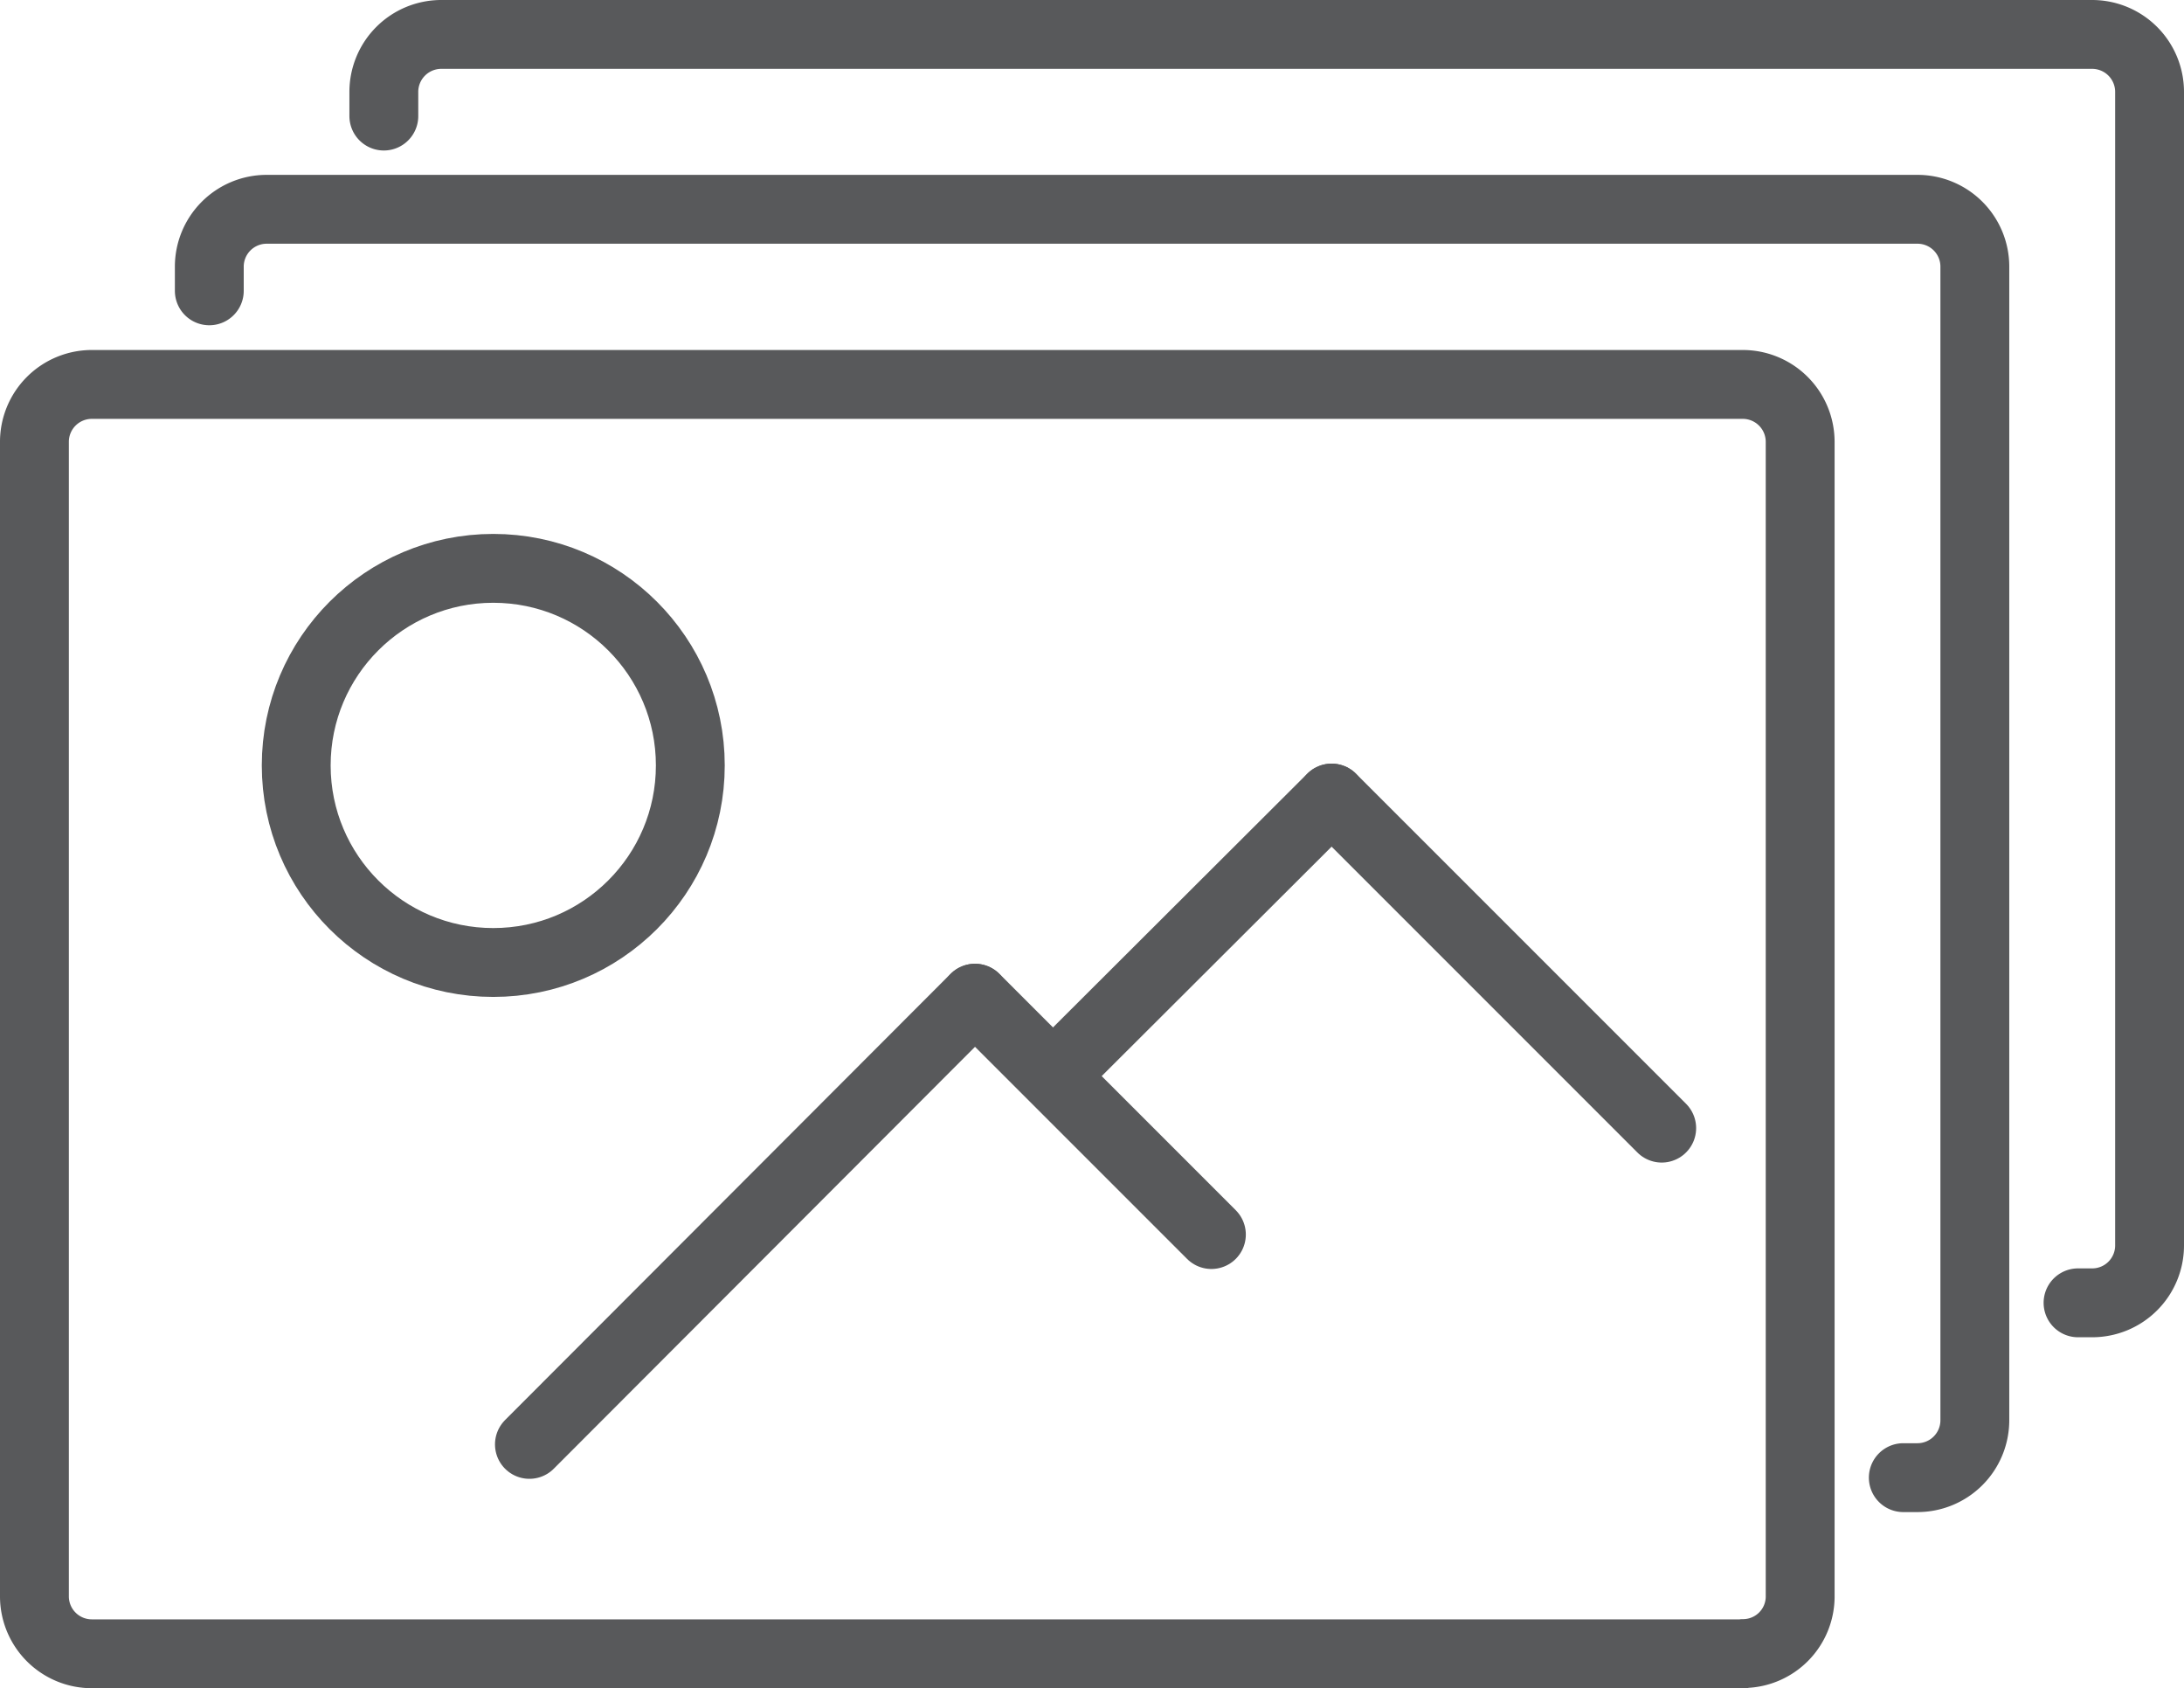
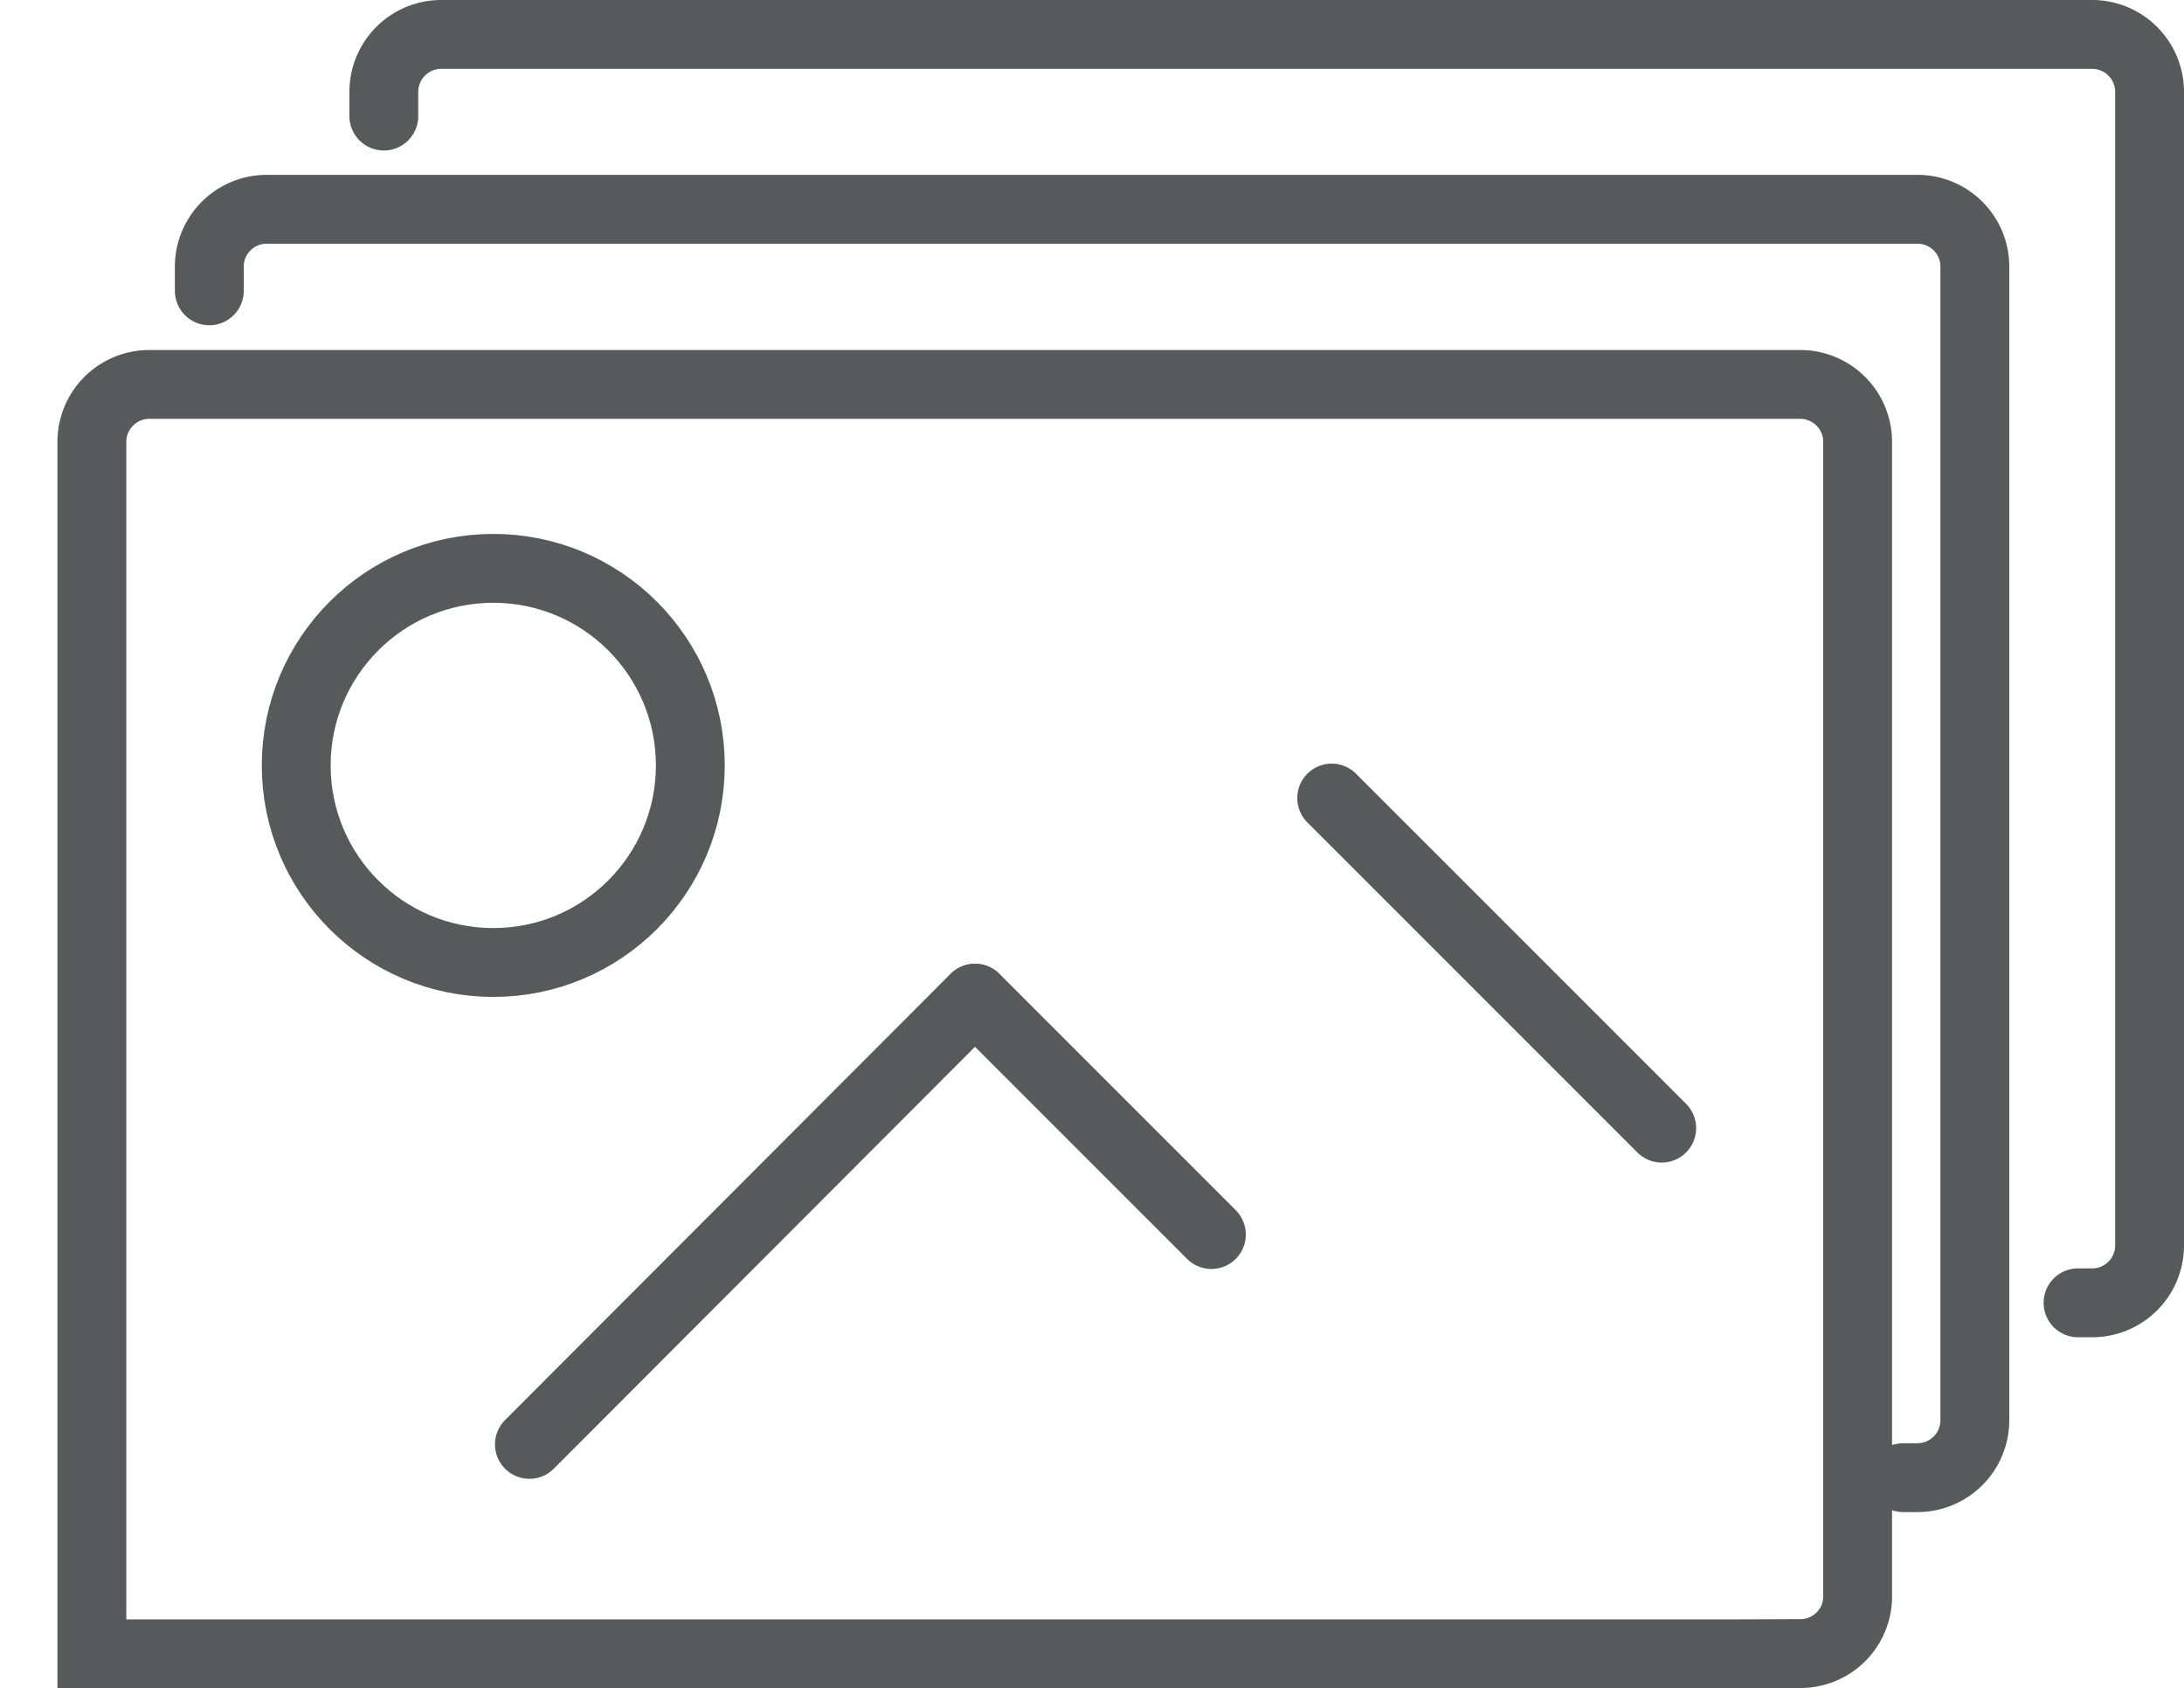
<svg xmlns="http://www.w3.org/2000/svg" width="63.443" height="49.031" viewBox="0 0 63.443 49.031">
  <g id="ew-icon_inspirator" data-name="ew-icon inspirator" transform="translate(-112.77 -176.071)">
-     <path id="Path_12003" data-name="Path 12003" d="M163.41,219.8H115.439a1.668,1.668,0,0,1-1.669-1.665V184.6a1.668,1.668,0,0,1,1.665-1.669h47.957a1.668,1.668,0,0,1,1.671,1.665V218.1a1.659,1.659,0,0,1-1.62,1.693Z" transform="translate(0 4.306)" fill="none" stroke="#58595b" stroke-miterlimit="10" stroke-width="2" />
+     <path id="Path_12003" data-name="Path 12003" d="M163.41,219.8H115.439V184.6a1.668,1.668,0,0,1,1.665-1.669h47.957a1.668,1.668,0,0,1,1.671,1.665V218.1a1.659,1.659,0,0,1-1.62,1.693Z" transform="translate(0 4.306)" fill="none" stroke="#58595b" stroke-miterlimit="10" stroke-width="2" />
    <path id="Path_12004" data-name="Path 12004" d="M116.7,182.368v-.7A1.667,1.667,0,0,1,118.354,180h47.964a1.665,1.665,0,0,1,1.669,1.665v33.506a1.667,1.667,0,0,1-1.665,1.669h-.413" transform="translate(2.15 2.15)" fill="none" stroke="#58595b" stroke-linecap="round" stroke-miterlimit="10" stroke-width="2" />
    <path id="Path_12005" data-name="Path 12005" d="M119.621,179.442v-.7a1.669,1.669,0,0,1,1.665-1.671h47.959a1.669,1.669,0,0,1,1.669,1.665v33.507a1.666,1.666,0,0,1-1.665,1.669h-.413" transform="translate(4.299 0)" fill="none" stroke="#58595b" stroke-linecap="round" stroke-miterlimit="10" stroke-width="2" />
    <circle id="Ellipse_761" data-name="Ellipse 761" cx="5.724" cy="5.724" r="5.724" transform="translate(121.375 192.579)" fill="none" stroke="#58595b" stroke-miterlimit="10" stroke-width="2" />
    <line id="Line_151" data-name="Line 151" x1="12.941" y2="12.96" transform="translate(128.149 205.064)" fill="none" stroke="#58595b" stroke-linecap="round" stroke-miterlimit="10" stroke-width="2" />
-     <line id="Line_152" data-name="Line 152" x1="8.077" y2="8.059" transform="translate(143.374 199.251)" fill="none" stroke="#58595b" stroke-linecap="round" stroke-miterlimit="10" stroke-width="2" />
    <line id="Line_153" data-name="Line 153" x2="6.865" y2="6.865" transform="translate(141.095 205.064)" fill="none" stroke="#58595b" stroke-linecap="round" stroke-miterlimit="10" stroke-width="2" />
    <line id="Line_154" data-name="Line 154" x2="9.587" y2="9.587" transform="translate(151.454 199.251)" fill="none" stroke="#58595b" stroke-linecap="round" stroke-miterlimit="10" stroke-width="2" />
  </g>
</svg>